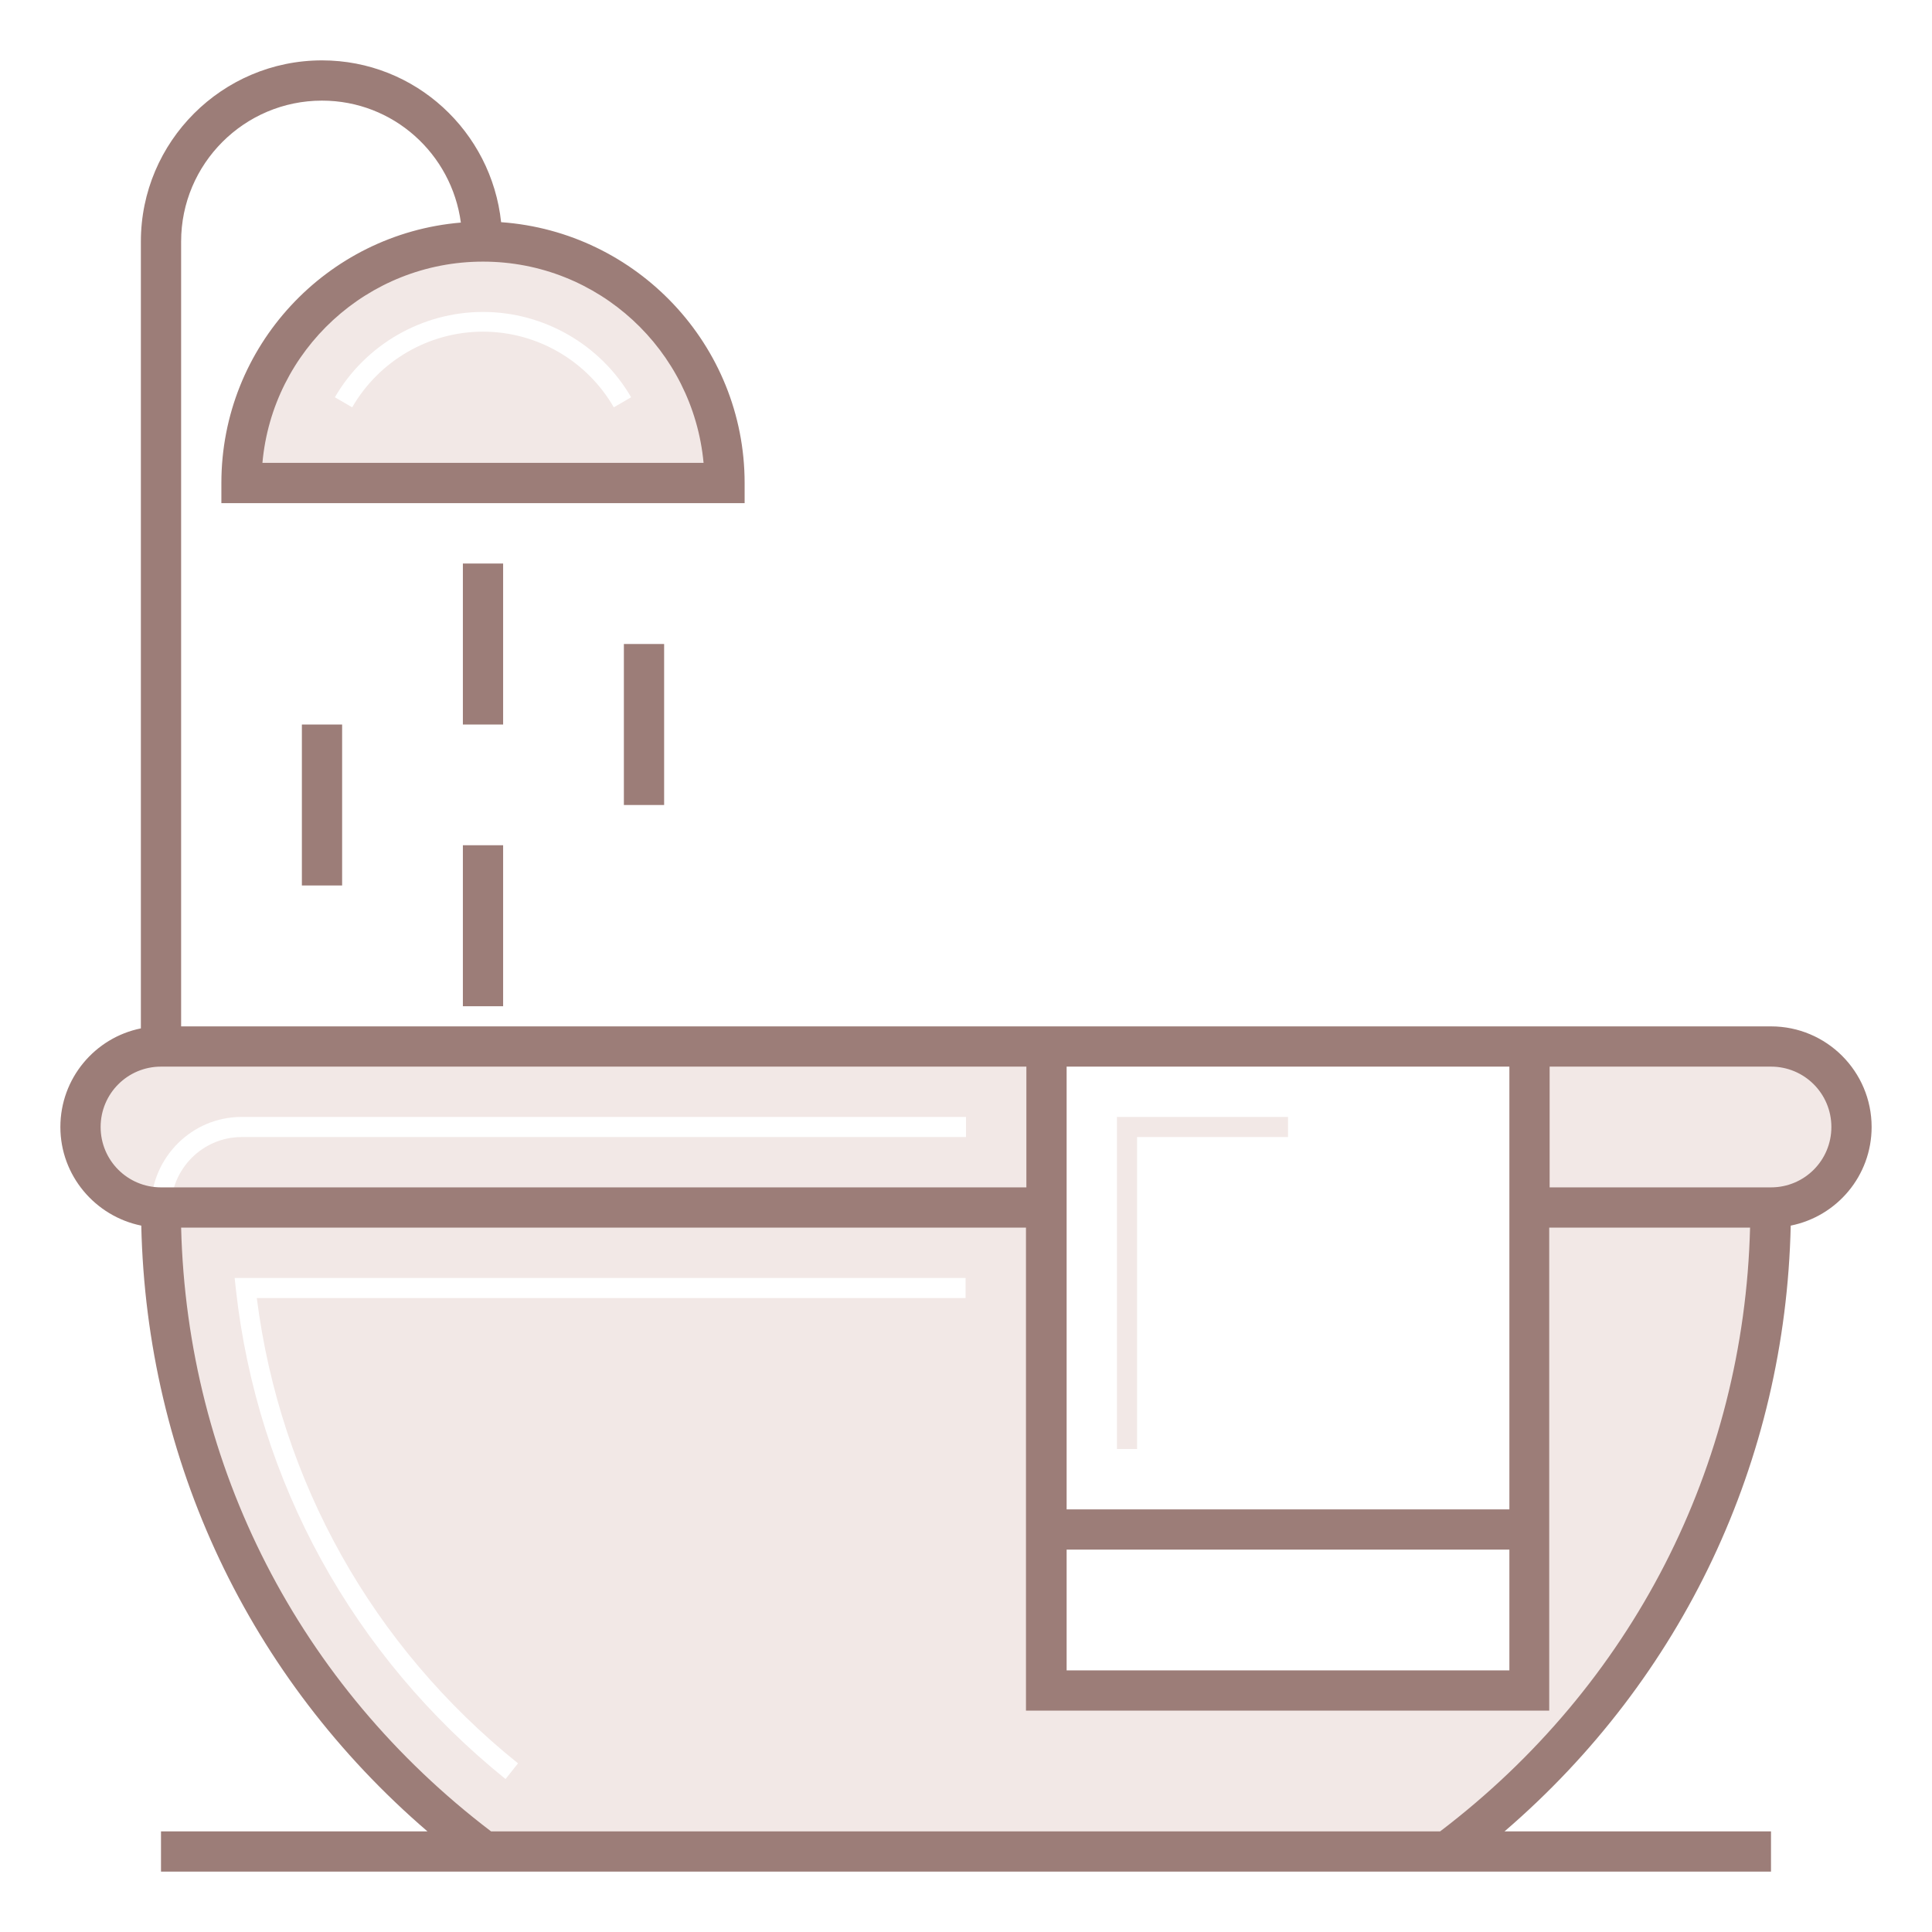
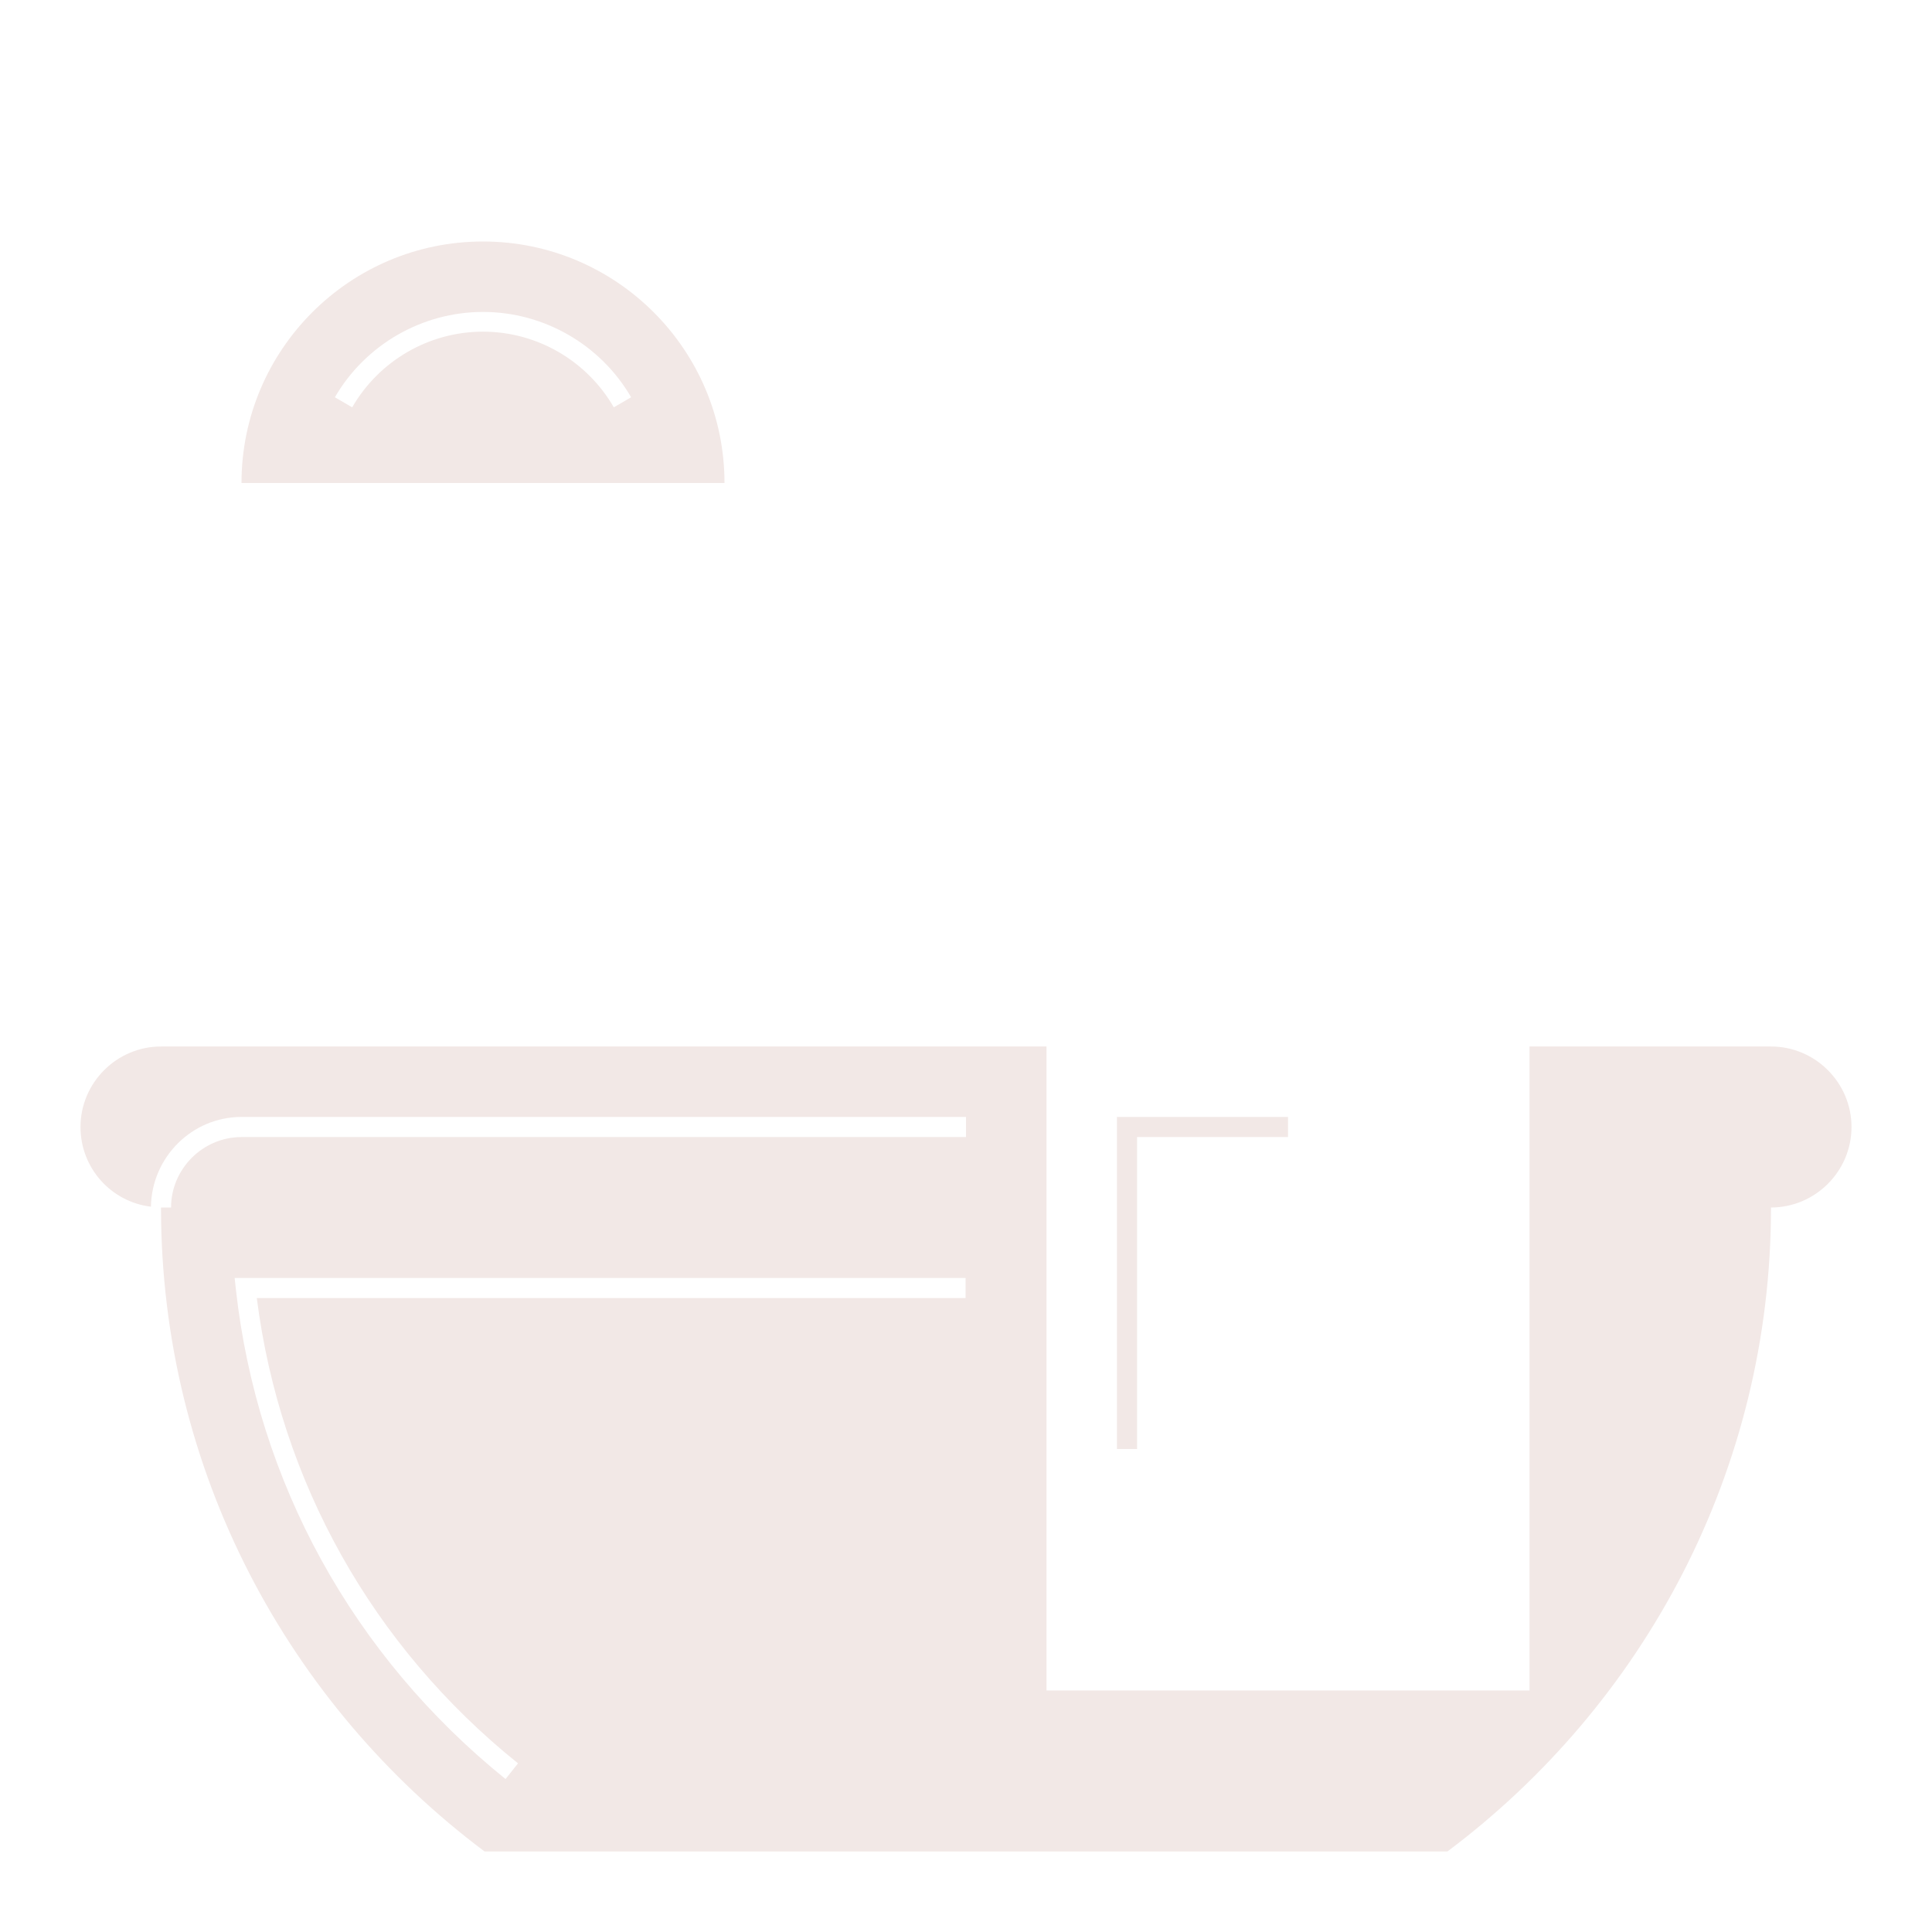
<svg xmlns="http://www.w3.org/2000/svg" id="bathroom-icon" viewBox="0 0 48 48">
  <defs>
    <style>.cls-1{fill:#f2e8e6;}.cls-2{fill:#9c7d78;}</style>
  </defs>
  <path class="cls-1" d="m28.25,36h-.5v-8.25h4.25v.5h-3.75v7.75Zm-10.25-24H6c0-3.31,2.69-6,6-6s6,2.69,6,6Zm-2.32-2.13c-.76-1.31-2.17-2.12-3.68-2.12s-2.92.81-3.68,2.12l.43.25c.67-1.16,1.91-1.88,3.25-1.88s2.58.72,3.25,1.88l.43-.25Zm30.32,18.13c0,1.1-.9,2-2,2,0,6.55-3.17,12.35-8.04,16H12.04c-4.87-3.65-8.04-9.45-8.04-16h.25c0-.96.79-1.75,1.75-1.75h18v-.5H6c-1.23,0-2.23,1-2.25,2.23-.99-.12-1.75-.96-1.75-1.98,0-1.1.9-2,2-2h22v16h12v-16h6c1.1,0,2,.9,2,2Zm-22,3.75H5.83l.03.28c.53,4.79,2.91,9.11,6.7,12.17l.31-.39c-3.62-2.91-5.91-7.01-6.49-11.56h17.61v-.5Z" />
-   <path class="cls-2" d="m44,25.5H4.5V6c0-1.93,1.57-3.5,3.5-3.5,1.77,0,3.22,1.32,3.45,3.03-3.33.28-5.95,3.07-5.95,6.47v.5h13v-.5c0-3.43-2.68-6.24-6.05-6.48-.24-2.25-2.13-4.02-4.45-4.02-2.48,0-4.5,2.02-4.5,4.5v19.55c-1.14.23-2,1.24-2,2.45s.87,2.22,2.01,2.45c.13,5.85,2.68,11.24,7.11,15.05h-6.62v1h40v-1h-6.62c4.43-3.81,6.98-9.2,7.11-15.05,1.15-.23,2.01-1.24,2.01-2.45,0-1.38-1.12-2.5-2.5-2.5Zm-26.52-14H6.52c.25-2.8,2.61-5,5.48-5s5.22,2.2,5.48,5Zm9.02,27h11v3h-11v-3Zm11-12v11h-11v-11h11Zm-35,1.5c0-.83.67-1.5,1.5-1.5h21.5v3H4c-.83,0-1.5-.67-1.5-1.5Zm33.3,17.5H12.2c-4.77-3.63-7.55-9.06-7.7-15h20.99v12h13v-12h4.99c-.15,5.94-2.93,11.37-7.7,15Zm8.2-16h-5.5v-3h5.5c.83,0,1.5.67,1.5,1.5s-.67,1.5-1.5,1.5Zm-31.5-11.5h-1v-4h1v4Zm-1,3h1v4h-1v-4Zm-4,1v-4h1v4h-1Zm8-2v-4h1v4h-1Z" />
</svg>